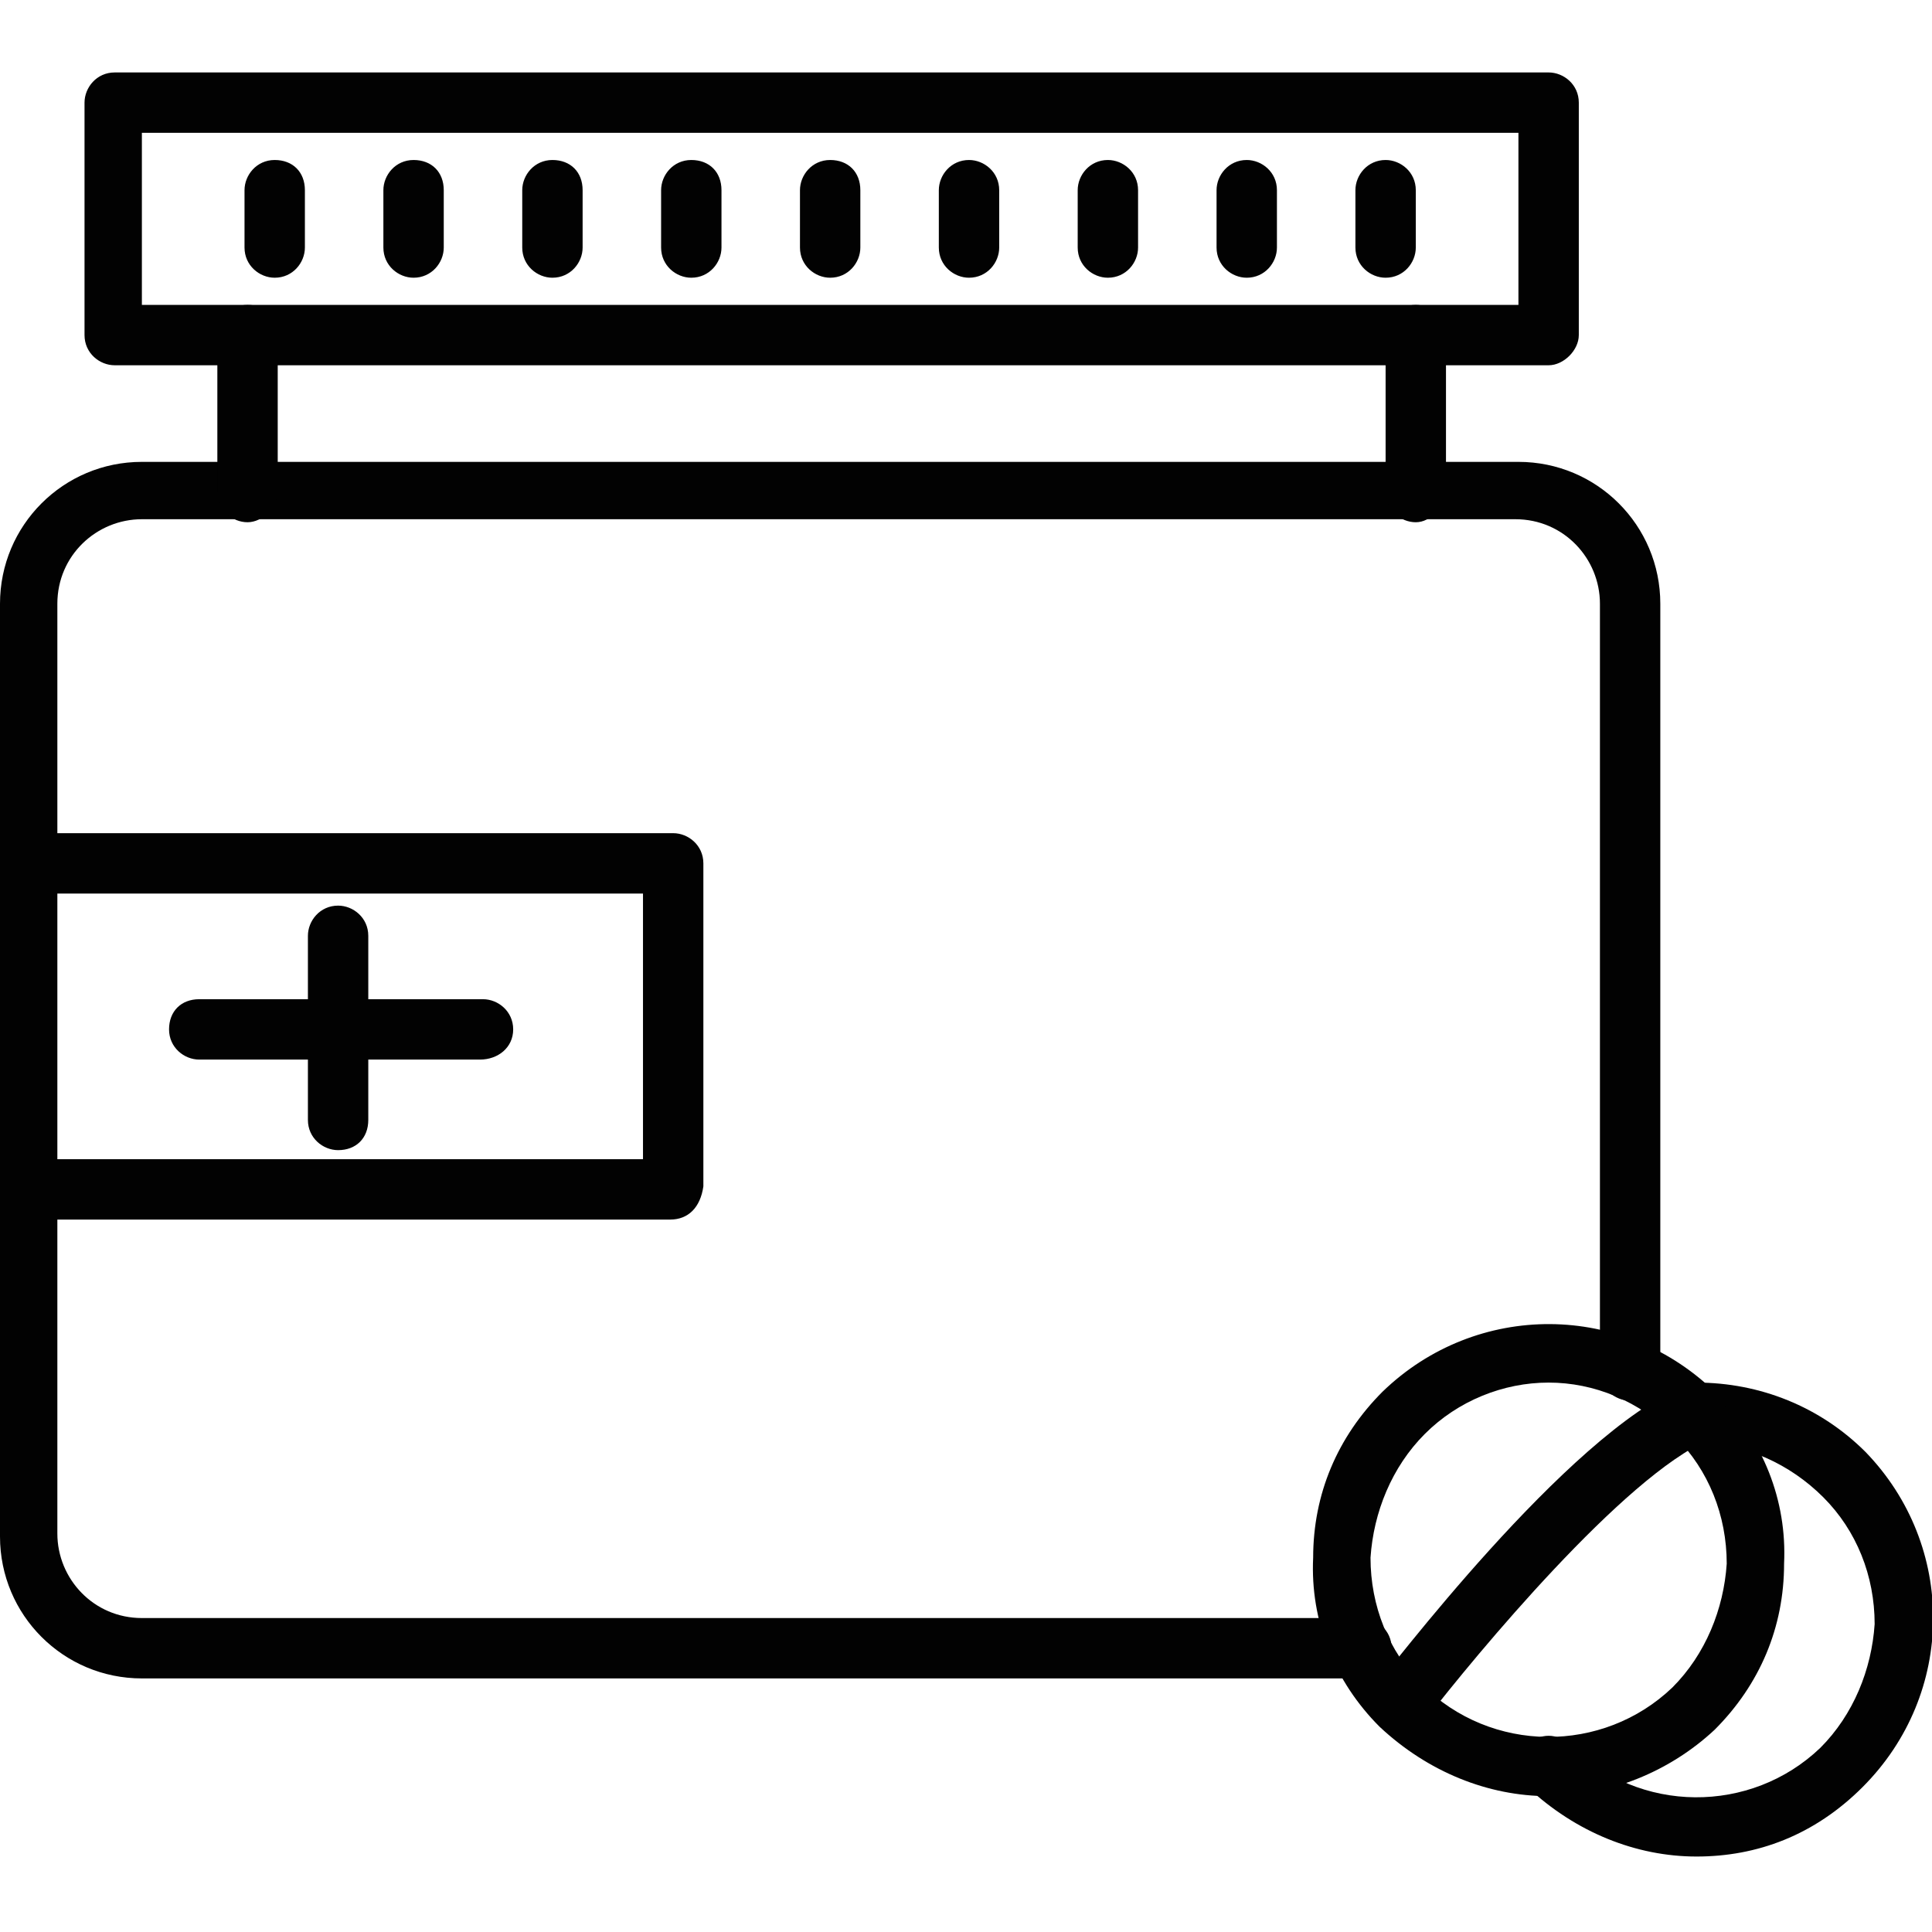
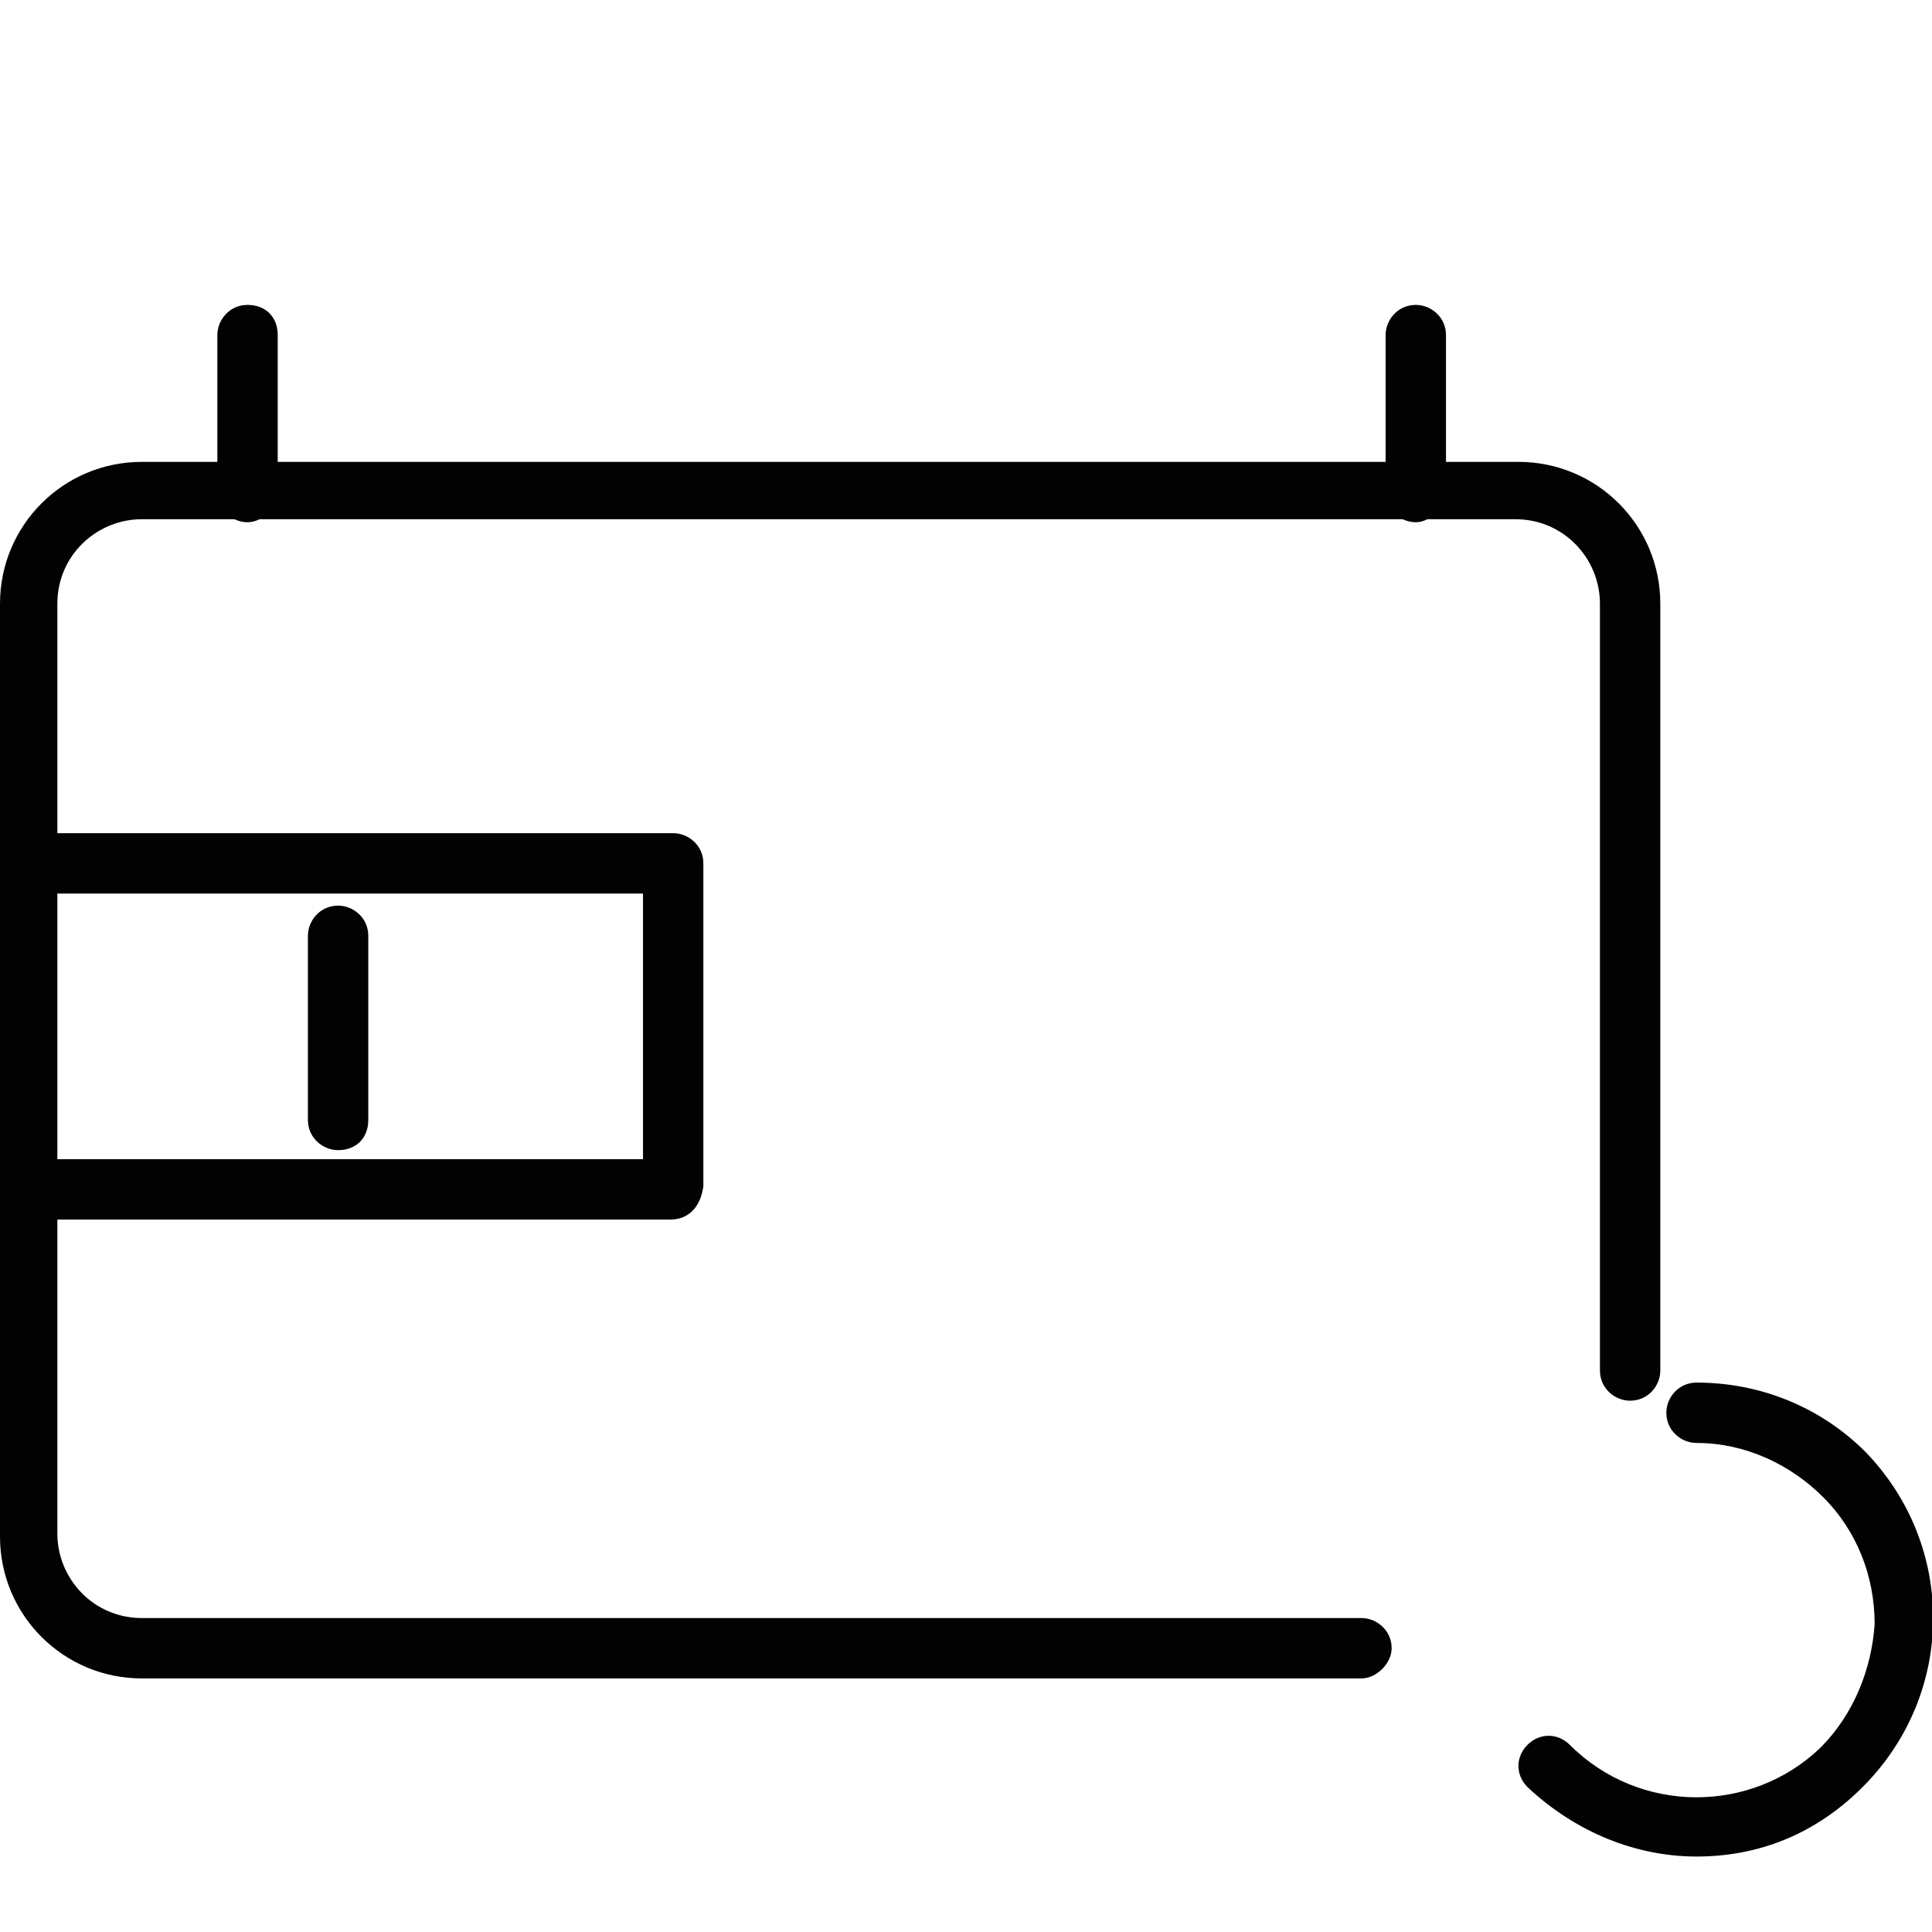
<svg xmlns="http://www.w3.org/2000/svg" viewBox="0 0 64 64">
  <path fill="#020202" d="M22.2 40.4H1c-.5 0-1-.4-1-1 0-.5.4-1 1-1h20.3v-8.8H1c-.5 0-1-.4-1-1s.4-1 1-1h21.3c.5 0 1 .4 1 1v10.7c-.1.7-.5 1.1-1.1 1.1z" class="st1" />
  <path fill="#020202" d="M11.2 38.1c-.5 0-1-.4-1-1V31c0-.5.4-1 1-1 .5 0 1 .4 1 1v6.1c0 .6-.4 1-1 1z" class="st1" />
-   <path fill="#020202" d="M15.9 35.1H6.6c-.5 0-1-.4-1-1s.4-1 1-1H16c.5 0 1 .4 1 1s-.5 1-1.1 1z" class="st1" />
  <path fill="#020202" d="M45.1 55.6H4.7c-2.6 0-4.7-2.1-4.7-4.7V20c0-2.6 2.1-4.7 4.7-4.7h45.6c2.6 0 4.7 2.1 4.7 4.7v25.4c0 .5-.4 1-1 1-.5 0-1-.4-1-1V20c0-1.5-1.2-2.8-2.8-2.8H4.7c-1.5 0-2.8 1.2-2.8 2.8v30.8c0 1.5 1.2 2.8 2.8 2.8h40.4c.5 0 1 .4 1 1 0 .5-.5 1-1 1z" class="st1" />
  <path fill="#020202" d="M46.9 17.3c-.5 0-1-.4-1-1v-5.2c0-.5.4-1 1-1 .5 0 1 .4 1 1v5.2c-.1.5-.5 1-1 1zm-38.7 0c-.5 0-1-.4-1-1v-5.2c0-.5.4-1 1-1s1 .4 1 1v5.2c0 .5-.5 1-1 1z" class="st1" />
-   <path fill="#020202" d="M51.3 12.1H3.8c-.5 0-1-.4-1-1V3.4c0-.5.4-1 1-1h47.5c.5 0 1 .4 1 1v7.7c0 .5-.5 1-1 1zm-46.6-2h45.6V4.4H4.7v5.7z" class="st1" />
-   <path fill="#020202" d="M9.1 9.2c-.5 0-1-.4-1-1V6.3c0-.5.4-1 1-1s1 .4 1 1v1.9c0 .5-.4 1-1 1zm4.6 0c-.5 0-1-.4-1-1V6.3c0-.5.4-1 1-1s1 .4 1 1v1.9c0 .5-.4 1-1 1zm4.6 0c-.5 0-1-.4-1-1V6.3c0-.5.4-1 1-1s1 .4 1 1v1.9c0 .5-.4 1-1 1zm4.6 0c-.5 0-1-.4-1-1V6.3c0-.5.4-1 1-1s1 .4 1 1v1.9c0 .5-.4 1-1 1zm4.6 0c-.5 0-1-.4-1-1V6.3c0-.5.4-1 1-1s1 .4 1 1v1.9c0 .5-.4 1-1 1zm4.6 0c-.5 0-1-.4-1-1V6.3c0-.5.4-1 1-1 .5 0 1 .4 1 1v1.9c0 .5-.4 1-1 1zm4.6 0c-.5 0-1-.4-1-1V6.3c0-.5.4-1 1-1 .5 0 1 .4 1 1v1.9c0 .5-.4 1-1 1zm4.6 0c-.5 0-1-.4-1-1V6.3c0-.5.4-1 1-1 .5 0 1 .4 1 1v1.9c0 .5-.4 1-1 1zm4.6 0c-.5 0-1-.4-1-1V6.3c0-.5.4-1 1-1 .5 0 1 .4 1 1v1.9c0 .5-.4 1-1 1zM51.3 59.5c-2 0-4-.8-5.6-2.3-1.5-1.5-2.3-3.5-2.2-5.6 0-2.1.8-4 2.3-5.5 3.1-3 8-3 11.1.1 1.5 1.5 2.3 3.5 2.2 5.6 0 2.1-.8 4-2.3 5.5-1.5 1.4-3.5 2.2-5.5 2.2zm0-13.7c-1.5 0-3 .6-4.1 1.7-1.1 1.1-1.7 2.6-1.8 4.1 0 1.6.6 3.1 1.7 4.2 2.3 2.3 6 2.3 8.3.1 1.1-1.1 1.7-2.6 1.8-4.1 0-1.6-.6-3.1-1.7-4.2-1.2-1.2-2.7-1.8-4.2-1.8z" class="st1" />
  <path fill="#020202" d="M56.2 61.5c-2 0-4-.8-5.6-2.3-.4-.4-.4-1 0-1.4.4-.4 1-.4 1.4 0 2.3 2.3 6 2.3 8.3.1 1.1-1.1 1.7-2.6 1.8-4.1 0-1.6-.6-3.1-1.7-4.2s-2.6-1.8-4.2-1.8c-.5 0-1-.4-1-1 0-.5.4-1 1-1 2.1 0 4.1.8 5.6 2.3 3 3.1 3 8-.1 11.1-1.6 1.6-3.5 2.3-5.5 2.3z" class="st1" />
-   <path fill="#020202" d="M46.4 57.4c-.2 0-.4-.1-.6-.2-.4-.3-.5-.9-.2-1.4.3-.3 6.3-8.3 10.2-9.9.5-.2 1.1 0 1.3.5.2.5 0 1.1-.5 1.3-2.8 1.2-7.7 7.1-9.4 9.3-.2.3-.5.4-.8.4z" class="st1" />
</svg>